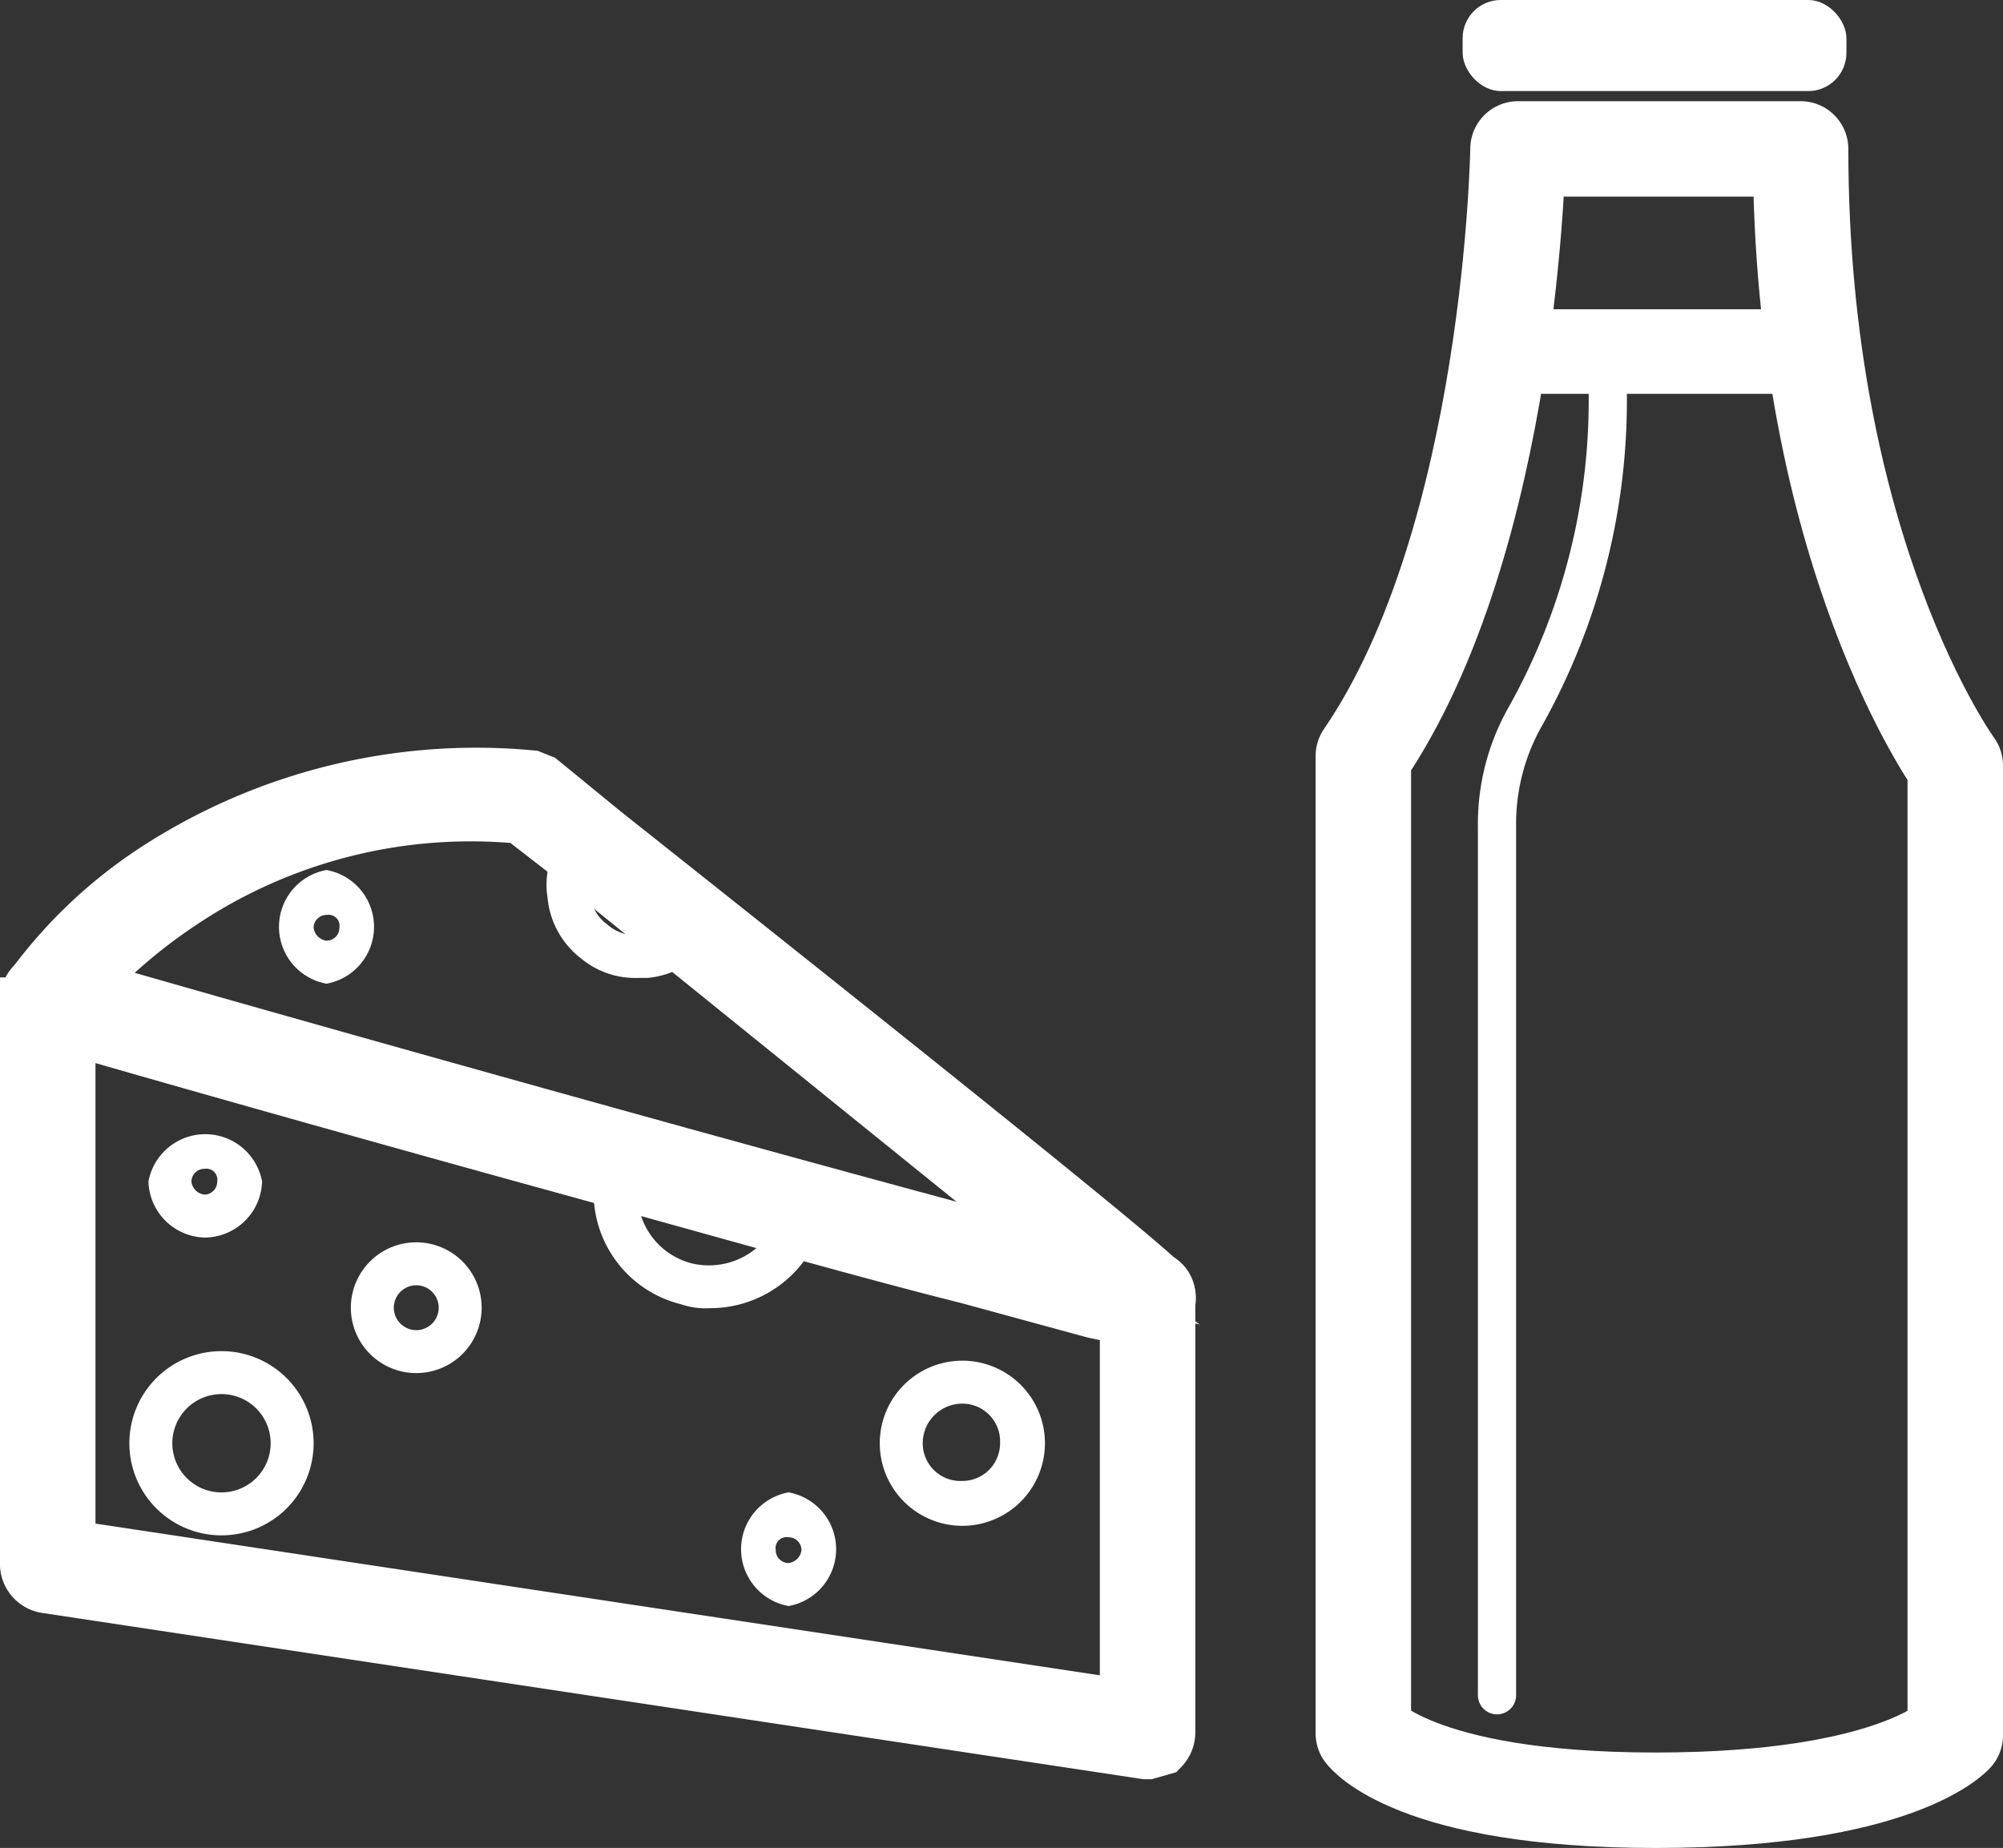
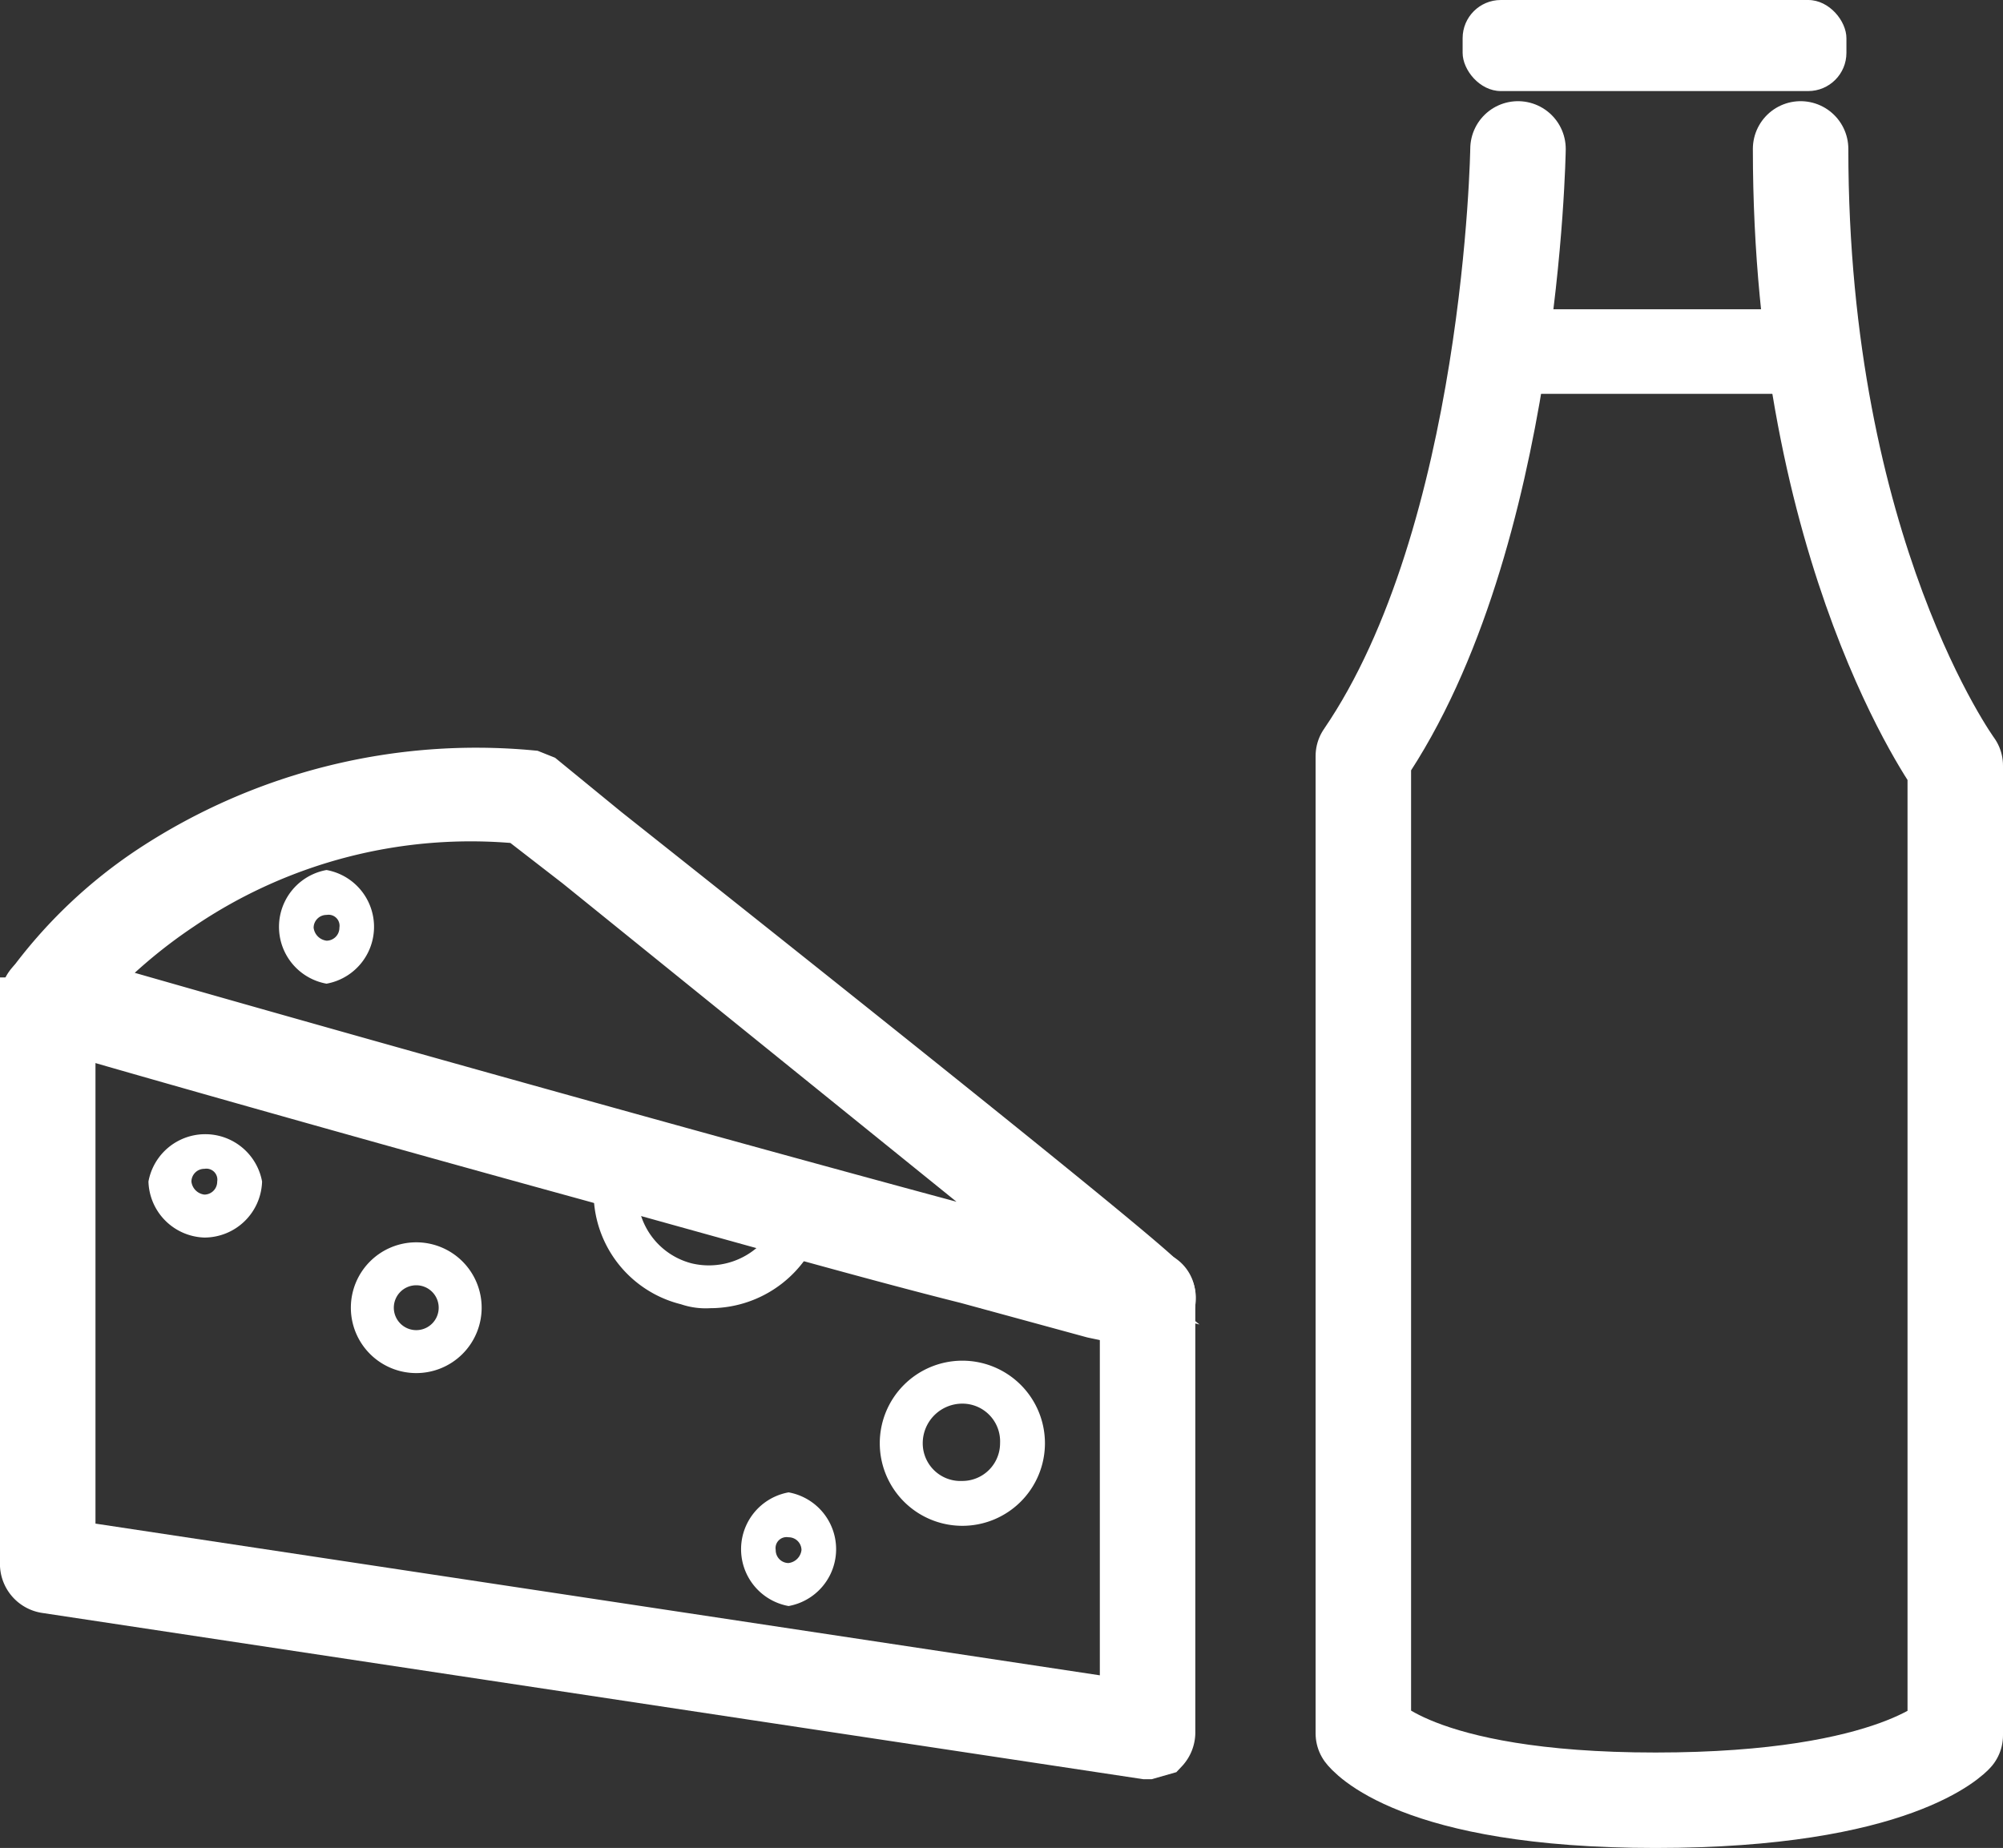
<svg xmlns="http://www.w3.org/2000/svg" width="104.9" height="96.8" viewBox="0 0 104.9 96.8">
  <rect x="0" y="0" width="104.9" height="96.8" fill="#333333" stroke="none" />
  <title>localfoods</title>
  <g id="Layer_2" data-name="Layer 2">
    <g id="Layer_1-2" data-name="Layer 1">
-       <path d="M79.5,7.8s-.3,20.4-8.1,31.8V90.8s2.6,3.5,15.3,3.5,15.7-3.4,15.7-3.4V40.1S94.3,29,94.3,7.8Z" fill="none" stroke="#fff" stroke-linecap="round" stroke-linejoin="round" stroke-width="5" />
+       <path d="M79.5,7.8s-.3,20.4-8.1,31.8V90.8s2.6,3.5,15.3,3.5,15.7-3.4,15.7-3.4V40.1S94.3,29,94.3,7.8" fill="none" stroke="#fff" stroke-linecap="round" stroke-linejoin="round" stroke-width="5" />
      <rect x="76.6" width="20.1" height="4.77" rx="2" ry="2" fill="#fff" />
      <rect x="79.7" y="16.2" width="15.4" height="4.43" fill="#fff" />
-       <path d="M84.2,20.5a33.9,33.9,0,0,1-4.3,17,11.4,11.4,0,0,0-1.5,5.8V88.8" fill="none" stroke="#fff" stroke-linecap="round" stroke-linejoin="round" stroke-width="2" />
      <path d="M60,69h-.8l-1.9-.4-6.6-1.8c-4.8-1.2-11.5-3.1-19.8-5.4-14.2-3.9-28.5-8-28.7-8.1s-.5-.3-.6-.6a1,1,0,0,1,.1-.9,24.8,24.8,0,0,1,6.4-6.1,30.7,30.7,0,0,1,19.7-4.9l.5.2,3.3,2.7C58.2,64.8,60.6,67,60.9,67.4a.9.9,0,0,1,0,1.2A1,1,0,0,1,60,69ZM4.2,51.7c18.1,5.2,43,12.1,52.3,14.5L30.4,45.1l-3.1-2.4a27.3,27.3,0,0,0-18,4.6A27.7,27.7,0,0,0,4.2,51.7Z" fill="#fff" stroke="#fff" stroke-miterlimit="10" stroke-width="3" />
      <path d="M60.1,91.7H60L2.4,83a1.1,1.1,0,0,1-.9-1V52.3a1.1,1.1,0,0,1,1-1,1,1,0,0,1,1,1V81.1l55.6,8.4V68a1,1,0,0,1,1-1h0a.9.9,0,0,1,1,1V90.7a1.1,1.1,0,0,1-.3.8Z" fill="#fff" stroke="#fff" stroke-miterlimit="10" stroke-width="3" />
-       <path d="M11.6,80.3a4.7,4.7,0,1,1,4.7-4.7A4.7,4.7,0,0,1,11.6,80.3Zm0-7.4a2.7,2.7,0,1,0,2.7,2.7A2.7,2.7,0,0,0,11.6,72.9Z" fill="#fff" stroke="#fff" stroke-miterlimit="10" stroke-width="0.25" />
      <path d="M10.7,64.7a2.9,2.9,0,0,1-2.8-2.8,2.9,2.9,0,0,1,5.7,0A2.9,2.9,0,0,1,10.7,64.7Zm0-3.6a.8.8,0,0,0-.8.8.9.9,0,0,0,.8.8.8.8,0,0,0,.8-.8A.7.7,0,0,0,10.7,61.1Z" fill="#fff" stroke="#fff" stroke-miterlimit="10" stroke-width="0.25" />
      <path d="M21.8,71.8a3.3,3.3,0,1,1,3.3-3.3A3.3,3.3,0,0,1,21.8,71.8Zm0-4.6a1.3,1.3,0,1,0,1.3,1.3A1.3,1.3,0,0,0,21.8,67.2Z" fill="#fff" stroke="#fff" stroke-miterlimit="10" stroke-width="0.25" />
-       <path d="M33.4,51.1a4.3,4.3,0,0,1-2.9-1A4.4,4.4,0,0,1,28.8,47a4.1,4.1,0,0,1,1-3.4,1,1,0,1,1,1.5,1.2,2.9,2.9,0,0,0-.5,2,2.2,2.2,0,0,0,.9,1.7,2.4,2.4,0,0,0,1.9.6,2.8,2.8,0,0,0,1.8-.9A1,1,0,1,1,37,49.4a4.4,4.4,0,0,1-3.1,1.7Z" fill="#fff" stroke="#fff" stroke-miterlimit="10" stroke-width="0.25" />
      <path d="M41.3,84a2.9,2.9,0,0,1,0-5.7,2.9,2.9,0,0,1,0,5.7Zm0-3.6a.7.7,0,0,0-.8.8.8.8,0,0,0,.8.8.9.9,0,0,0,.8-.8A.8.8,0,0,0,41.3,80.4Z" fill="#fff" stroke="#fff" stroke-miterlimit="10" stroke-width="0.25" />
      <path d="M17.1,51.4a2.9,2.9,0,0,1,0-5.7,2.9,2.9,0,0,1,0,5.7Zm0-3.6a.8.8,0,0,0-.8.8.9.9,0,0,0,.8.8.8.8,0,0,0,.8-.8A.7.7,0,0,0,17.1,47.8Z" fill="#fff" stroke="#fff" stroke-miterlimit="10" stroke-width="0.25" />
      <path d="M50.4,79.8a4.2,4.2,0,1,1,4.2-4.2A4.2,4.2,0,0,1,50.4,79.8Zm0-6.4a2.2,2.2,0,0,0-2.2,2.2,2.1,2.1,0,0,0,2.2,2.1,2.1,2.1,0,0,0,2.1-2.1A2.1,2.1,0,0,0,50.4,73.4Z" fill="#fff" stroke="#fff" stroke-miterlimit="10" stroke-width="0.25" />
      <path d="M37.2,68.4a3.9,3.9,0,0,1-1.5-.2A5.9,5.9,0,0,1,31.4,61a1,1,0,0,1,1.2-.7,1,1,0,0,1,.8,1.2,3.9,3.9,0,0,0,2.8,4.8A4,4,0,0,0,41,63.4a1,1,0,0,1,1.2-.7,1,1,0,0,1,.8,1.2A6,6,0,0,1,37.2,68.4Z" fill="#fff" stroke="#fff" stroke-miterlimit="10" stroke-width="0.25" />
    </g>
  </g>
</svg>